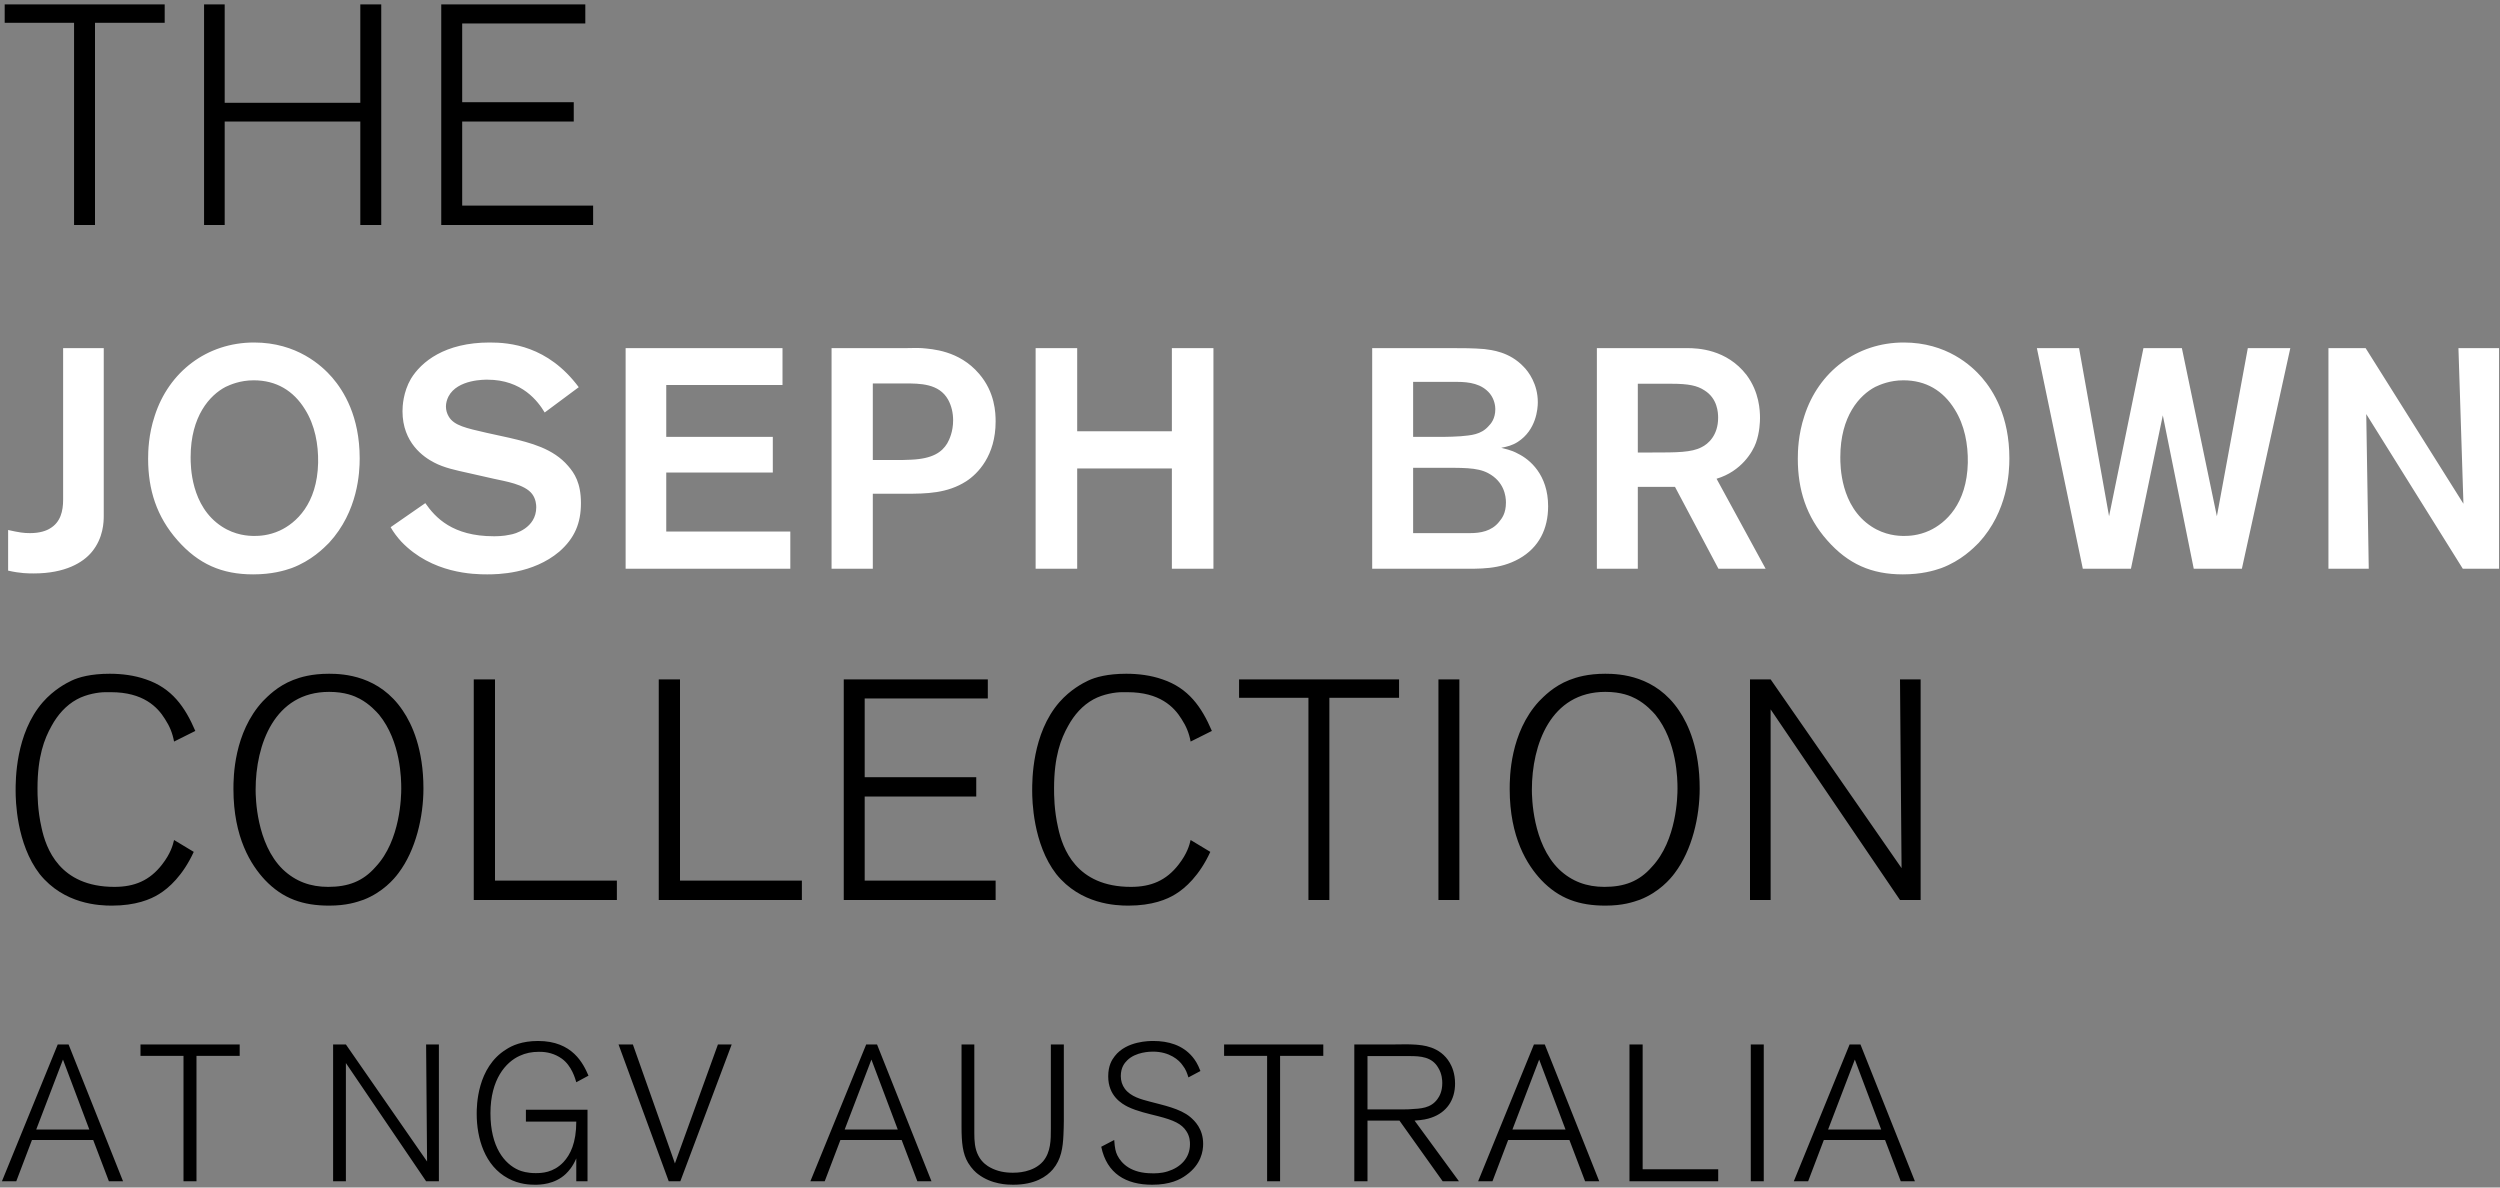
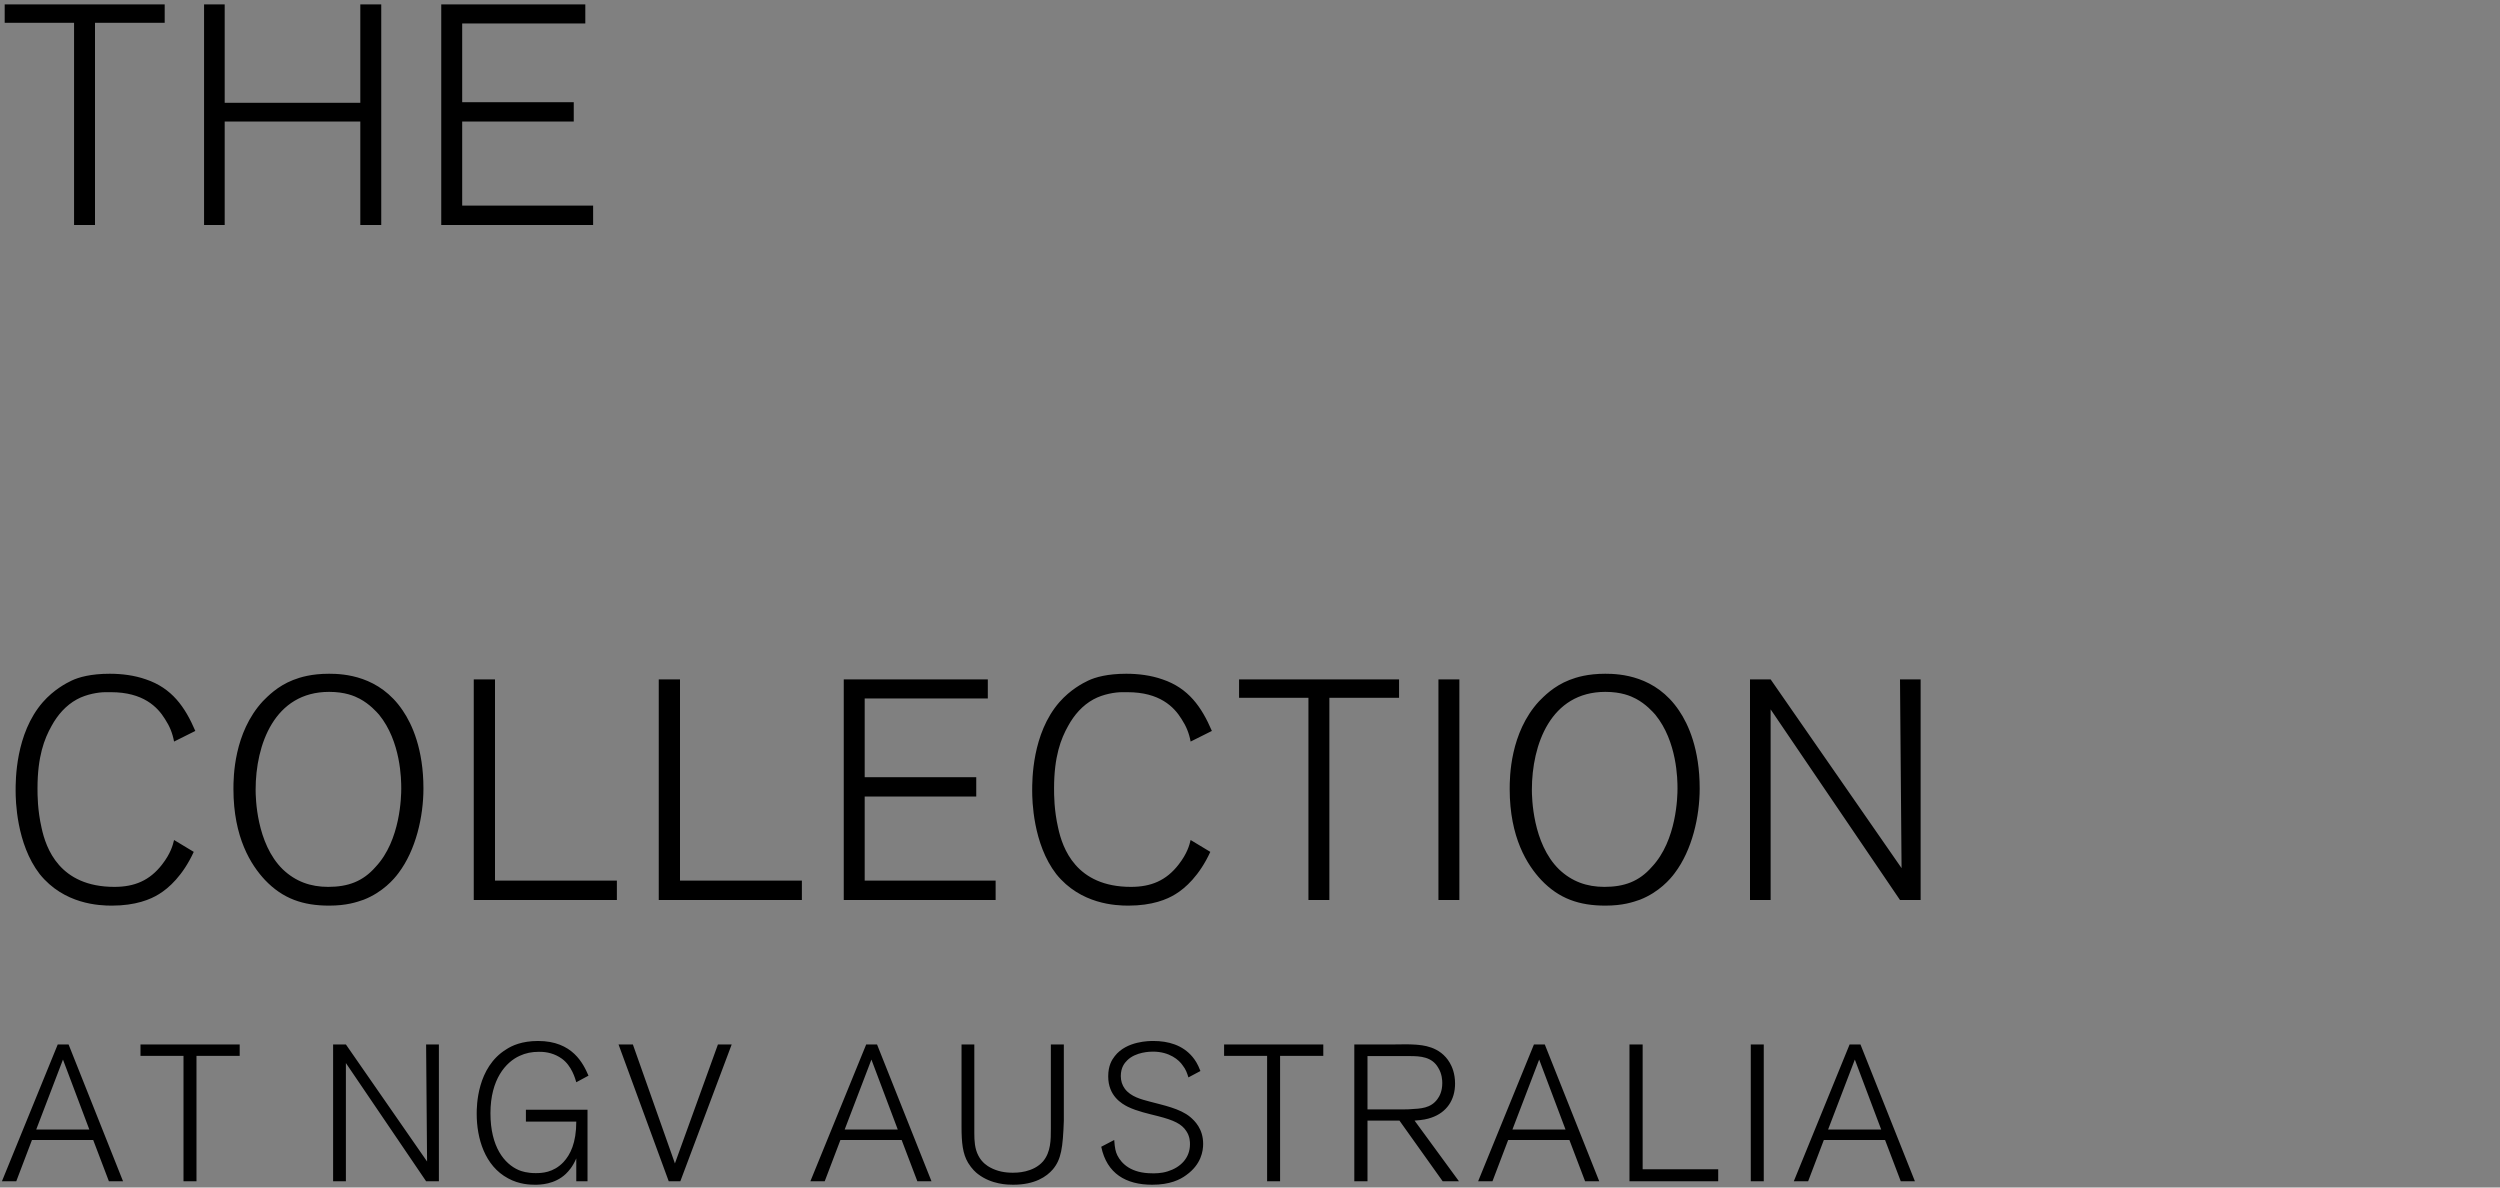
<svg xmlns="http://www.w3.org/2000/svg" width="400px" height="190px" viewBox="0 0 400 190" version="1.1">
  <rect x="0" y="0" width="400" height="190" fill="#808080" stroke="none" />
  <title>Group 2</title>
  <desc>Created with Sketch.</desc>
  <defs />
  <g id="JosephBrown_Landing-" stroke="none" stroke-width="1" fill="none" fill-rule="evenodd" transform="translate(-70, -72)">
    <g id="Group-2" transform="translate(70, 72)">
      <path d="M15.2,3.65 L15.2,36 L11.85,36 L11.85,3.65 L0.75,3.65 L0.75,0.7 L26.35,0.7 L26.35,3.65 L15.2,3.65 Z M57.65,36 L57.65,19.45 L35.95,19.45 L35.95,36 L32.65,36 L32.65,0.7 L35.95,0.7 L35.95,16.45 L57.65,16.45 L57.65,0.7 L61,0.7 L61,36 L57.65,36 Z M70.6,36 L70.6,0.7 L93.65,0.7 L93.65,3.75 L73.95,3.75 L73.95,16.35 L91.8,16.35 L91.8,19.45 L73.95,19.45 L73.95,32.9 L94.9,32.9 L94.9,36 L70.6,36 Z M27.85,118.65 C27.6,117.3 27.15,116.2 26.4,115.05 C25.2,113.1 22.9,110.75 17.75,110.75 L16.85,110.75 C15.8,110.75 13.85,111.05 12.3,111.9 C10.55,112.85 9.2,114.4 8.25,116.15 C7.1,118.2 6,121 6,126.15 C6,127.2 6,129.6 6.65,132.45 C7.35,135.7 9.5,141.9 18.3,141.9 C21.5,141.9 23.95,140.9 25.95,138.3 C27.3,136.55 27.65,135.25 27.85,134.4 L31,136.3 C29.25,140.1 27,142.1 25.45,143.05 C24.1,143.9 21.7,144.9 17.9,144.9 C15.9,144.9 10.25,144.7 6.35,139.85 C2.6,135 2.5,127.95 2.5,126.55 C2.5,124.9 2.45,117.4 6.85,112.35 C8.6,110.35 10.6,109.3 11.45,108.9 C12.6,108.35 14.55,107.8 17.55,107.8 C19.5,107.8 21.5,108.05 23.35,108.7 C27.5,110.1 29.6,113.1 31.25,116.95 L27.85,118.65 Z M67.75,126.15 C67.75,130.65 66.55,136 63.75,139.7 C63.05,140.65 61.25,142.75 58.2,143.95 C57.05,144.35 55.45,144.9 52.65,144.9 C48.5,144.9 45.25,143.8 42.4,140.8 C40.15,138.4 37.35,134 37.35,126.25 C37.35,124.35 37.4,117.25 42.05,112.2 C42.8,111.45 44.35,109.8 46.9,108.8 C48.05,108.35 49.85,107.8 52.65,107.8 C55,107.8 60.7,108.1 64.45,113.7 C65.95,115.9 67.75,119.9 67.75,126.15 Z M64.2,126.15 C64.2,124.75 64.15,118.65 60.65,114.35 C60.25,113.9 59.15,112.65 57.55,111.8 C56.7,111.35 55.2,110.7 52.65,110.7 C43.9,110.7 40.9,119.15 40.9,126.35 C40.9,127.55 41,134.95 45.25,139.1 C47.3,141.05 49.7,141.9 52.5,141.9 C55.65,141.9 58.05,141.05 60.1,138.7 C64.1,134.45 64.2,127.35 64.2,126.15 Z M75.8,144 L75.8,108.7 L79.2,108.7 L79.2,140.9 L98.7,140.9 L98.7,144 L75.8,144 Z M105.4,144 L105.4,108.7 L108.8,108.7 L108.8,140.9 L128.3,140.9 L128.3,144 L105.4,144 Z M135,144 L135,108.7 L158.05,108.7 L158.05,111.75 L138.35,111.75 L138.35,124.35 L156.2,124.35 L156.2,127.45 L138.35,127.45 L138.35,140.9 L159.3,140.9 L159.3,144 L135,144 Z M190.5,118.65 C190.25,117.3 189.8,116.2 189.05,115.05 C187.85,113.1 185.55,110.75 180.4,110.75 L179.5,110.75 C178.45,110.75 176.5,111.05 174.95,111.9 C173.2,112.85 171.85,114.4 170.9,116.15 C169.75,118.2 168.65,121 168.65,126.15 C168.65,127.2 168.65,129.6 169.3,132.45 C170,135.7 172.15,141.9 180.95,141.9 C184.15,141.9 186.6,140.9 188.6,138.3 C189.95,136.55 190.3,135.25 190.5,134.4 L193.65,136.3 C191.9,140.1 189.65,142.1 188.1,143.05 C186.75,143.9 184.35,144.9 180.55,144.9 C178.55,144.9 172.9,144.7 169,139.85 C165.25,135 165.15,127.95 165.15,126.55 C165.15,124.9 165.1,117.4 169.5,112.35 C171.25,110.35 173.25,109.3 174.1,108.9 C175.25,108.35 177.2,107.8 180.2,107.8 C182.15,107.8 184.15,108.05 186,108.7 C190.15,110.1 192.25,113.1 193.9,116.95 L190.5,118.65 Z M212.7,111.65 L212.7,144 L209.35,144 L209.35,111.65 L198.25,111.65 L198.25,108.7 L223.85,108.7 L223.85,111.65 L212.7,111.65 Z M230.15,144 L230.15,108.7 L233.5,108.7 L233.5,144 L230.15,144 Z M271.95,126.15 C271.95,130.65 270.75,136 267.95,139.7 C267.25,140.65 265.45,142.75 262.4,143.95 C261.25,144.35 259.65,144.9 256.85,144.9 C252.7,144.9 249.45,143.8 246.6,140.8 C244.35,138.4 241.55,134 241.55,126.25 C241.55,124.35 241.6,117.25 246.25,112.2 C247,111.45 248.55,109.8 251.1,108.8 C252.25,108.35 254.05,107.8 256.85,107.8 C259.2,107.8 264.9,108.1 268.65,113.7 C270.15,115.9 271.95,119.9 271.95,126.15 Z M268.4,126.15 C268.4,124.75 268.35,118.65 264.85,114.35 C264.45,113.9 263.35,112.65 261.75,111.8 C260.9,111.35 259.4,110.7 256.85,110.7 C248.1,110.7 245.1,119.15 245.1,126.35 C245.1,127.55 245.2,134.95 249.45,139.1 C251.5,141.05 253.9,141.9 256.7,141.9 C259.85,141.9 262.25,141.05 264.3,138.7 C268.3,134.45 268.4,127.35 268.4,126.15 Z M304,144 L283.3,113.5 L283.3,144 L280,144 L280,108.7 L283.3,108.7 L304.25,138.9 L304,108.7 L307.3,108.7 L307.3,144 L304,144 Z" id="THE-COLLECTION" fill="#000000" />
-       <path d="M16.6,82.5 C16.6,83.5 16.55,86.05 14.7,88.3 C13.3,90 10.45,91.75 5.4,91.75 C4.55,91.75 3.25,91.75 1.3,91.3 L1.3,84.8 C3.1,85.2 3.8,85.3 4.8,85.3 C6.4,85.3 7.45,84.9 8,84.55 C9.7,83.55 10.1,81.75 10.1,79.95 L10.1,55.7 L16.6,55.7 L16.6,82.5 Z M57.55,73.35 C57.55,75.55 57.3,81.8 52.65,86.85 C51.8,87.7 49.85,89.7 46.65,90.9 C45.5,91.3 43.5,91.9 40.5,91.9 C35.5,91.9 31.75,90.25 28.4,86.45 C25.05,82.65 23.7,78.35 23.7,73.4 C23.7,72.25 23.75,69.55 24.75,66.55 C27,59.5 33.1,54.8 40.65,54.8 C47.5,54.8 51.5,58.5 53.15,60.4 C55,62.55 57.55,66.6 57.55,73.35 Z M50.9,74.05 C50.95,71.1 50.4,68.05 48.8,65.5 C46.95,62.5 44.2,60.85 40.6,60.85 C38.4,60.85 36.85,61.55 36.1,61.9 C33.6,63.2 30.5,66.55 30.5,73.15 C30.5,74.5 30.5,81 35.5,84.25 C37.65,85.65 39.75,85.75 40.7,85.75 C41.45,85.75 43,85.7 44.75,84.9 C47.35,83.7 50.75,80.65 50.9,74.05 Z M92.95,80.5 C92.95,83.7 91.95,86.1 89.5,88.25 C85.25,91.85 79.55,91.9 77.95,91.9 C75.85,91.9 69.1,91.8 64.2,86.65 C63.6,86 62.95,85.15 62.5,84.35 L68.05,80.5 C69.65,82.8 72.4,85.8 79,85.8 C79.35,85.8 80.55,85.8 81.6,85.55 C82.35,85.45 85.8,84.5 85.8,81.15 C85.8,80.8 85.75,79.85 85.15,79.05 C83.95,77.45 80.75,77 79,76.6 L74.8,75.65 C73,75.25 71.05,74.85 69.45,74 C67.8,73.15 64.4,70.85 64.4,65.8 C64.4,65 64.5,62.75 65.75,60.6 C67.4,57.9 71.15,54.8 78.35,54.8 C81.55,54.8 87.65,55.3 92.6,61.95 L87.15,66 C86.1,64.25 83.55,60.75 78,60.75 C77.65,60.75 73.2,60.65 71.75,63.45 C71.5,63.95 71.35,64.5 71.35,65.05 C71.35,65.6 71.5,66.15 71.8,66.65 C72.65,68.1 74.6,68.5 77.85,69.25 L81.5,70.05 C84.9,70.85 88.5,71.75 90.9,74.55 C91.9,75.7 92.95,77.25 92.95,80.5 Z M100.1,91 L100.1,55.7 L125.2,55.7 L125.2,61.6 L106.6,61.6 L106.6,69.9 L123.65,69.9 L123.65,75.6 L106.6,75.6 L106.6,85.05 L126.45,85.05 L126.45,91 L100.1,91 Z M159.3,67.45 C159.3,72.9 156.45,75.8 154.6,77 C151.55,78.95 148.25,79 144.8,79 L139.65,79 L139.65,91 L133.05,91 L133.05,55.7 L144.95,55.7 C145.8,55.7 146.65,55.65 147.5,55.7 C149.1,55.85 153.45,56.05 156.65,59.8 C159.2,62.75 159.3,66.05 159.3,67.45 Z M152.5,67.25 C152.5,66.1 152.25,64.95 151.7,63.95 C150.25,61.35 147.2,61.35 144.7,61.35 L139.65,61.35 L139.65,73.6 L144.4,73.6 C144.85,73.6 145.35,73.55 145.8,73.55 C149.2,73.4 150.7,72.35 151.55,70.95 C151.9,70.35 152.5,69.05 152.5,67.25 Z M187.5,91 L187.5,74.95 L172.35,74.95 L172.35,91 L165.7,91 L165.7,55.7 L172.35,55.7 L172.35,69 L187.5,69 L187.5,55.7 L194.15,55.7 L194.15,91 L187.5,91 Z M247.7,81 C247.7,84.6 246.25,87.6 243.05,89.4 C239.9,91.15 236.8,91 233.4,91 L219.55,91 L219.55,55.7 L232.2,55.7 C233.95,55.7 235.75,55.7 237.5,55.85 C238.6,56 241.5,56.25 243.8,58.7 C244.55,59.45 246.05,61.45 246.05,64.35 C246.05,65.4 245.8,68.8 242.85,70.7 C242,71.25 241.2,71.45 240.2,71.65 C240.65,71.8 241.75,71.95 242.9,72.6 C244.75,73.5 247.7,75.95 247.7,81 Z M239.25,65.45 C239.25,65.05 239.15,63.95 238.4,63 C237.1,61.4 235.1,61.1 233.1,61.1 L226.1,61.1 L226.1,69.9 L231,69.9 C231.9,69.9 232.8,69.85 233.7,69.8 C235.35,69.65 236.95,69.55 238.15,68.2 C238.55,67.8 239.25,67 239.25,65.45 Z M240.95,80.4 C240.95,79.35 240.65,77.05 238.1,75.7 C236.3,74.75 233.95,74.85 229.8,74.85 L226.1,74.85 L226.1,85.3 L235.2,85.3 C236.85,85.3 238.65,85 239.85,83.5 C240.3,82.95 240.95,82.15 240.95,80.4 Z M274.95,91 L268,77.9 L262.05,77.9 L262.05,91 L255.5,91 L255.5,55.7 L269.95,55.7 C271.6,55.7 276.25,55.85 279.45,60 C281.5,62.75 281.6,65.7 281.6,66.9 C281.6,67.45 281.55,69.2 280.95,70.85 C280.45,72.25 278.65,75.4 274.65,76.6 L282.5,91 L274.95,91 Z M274.9,66.85 C274.9,66 274.8,63.75 272.7,62.45 C271.55,61.7 270.2,61.4 267.4,61.4 L262.05,61.4 L262.05,72.4 L264.4,72.4 C268.25,72.4 270.65,72.4 272.25,71.55 C273.3,71.05 274.9,69.65 274.9,66.85 Z M321.5,73.35 C321.5,75.55 321.25,81.8 316.6,86.85 C315.75,87.7 313.8,89.7 310.6,90.9 C309.45,91.3 307.45,91.9 304.45,91.9 C299.45,91.9 295.7,90.25 292.35,86.45 C289,82.65 287.65,78.35 287.65,73.4 C287.65,72.25 287.7,69.55 288.7,66.55 C290.95,59.5 297.05,54.8 304.6,54.8 C311.45,54.8 315.45,58.5 317.1,60.4 C318.95,62.55 321.5,66.6 321.5,73.35 Z M314.85,74.05 C314.9,71.1 314.35,68.05 312.75,65.5 C310.9,62.5 308.15,60.85 304.55,60.85 C302.35,60.85 300.8,61.55 300.05,61.9 C297.55,63.2 294.45,66.55 294.45,73.15 C294.45,74.5 294.45,81 299.45,84.25 C301.6,85.65 303.7,85.75 304.65,85.75 C305.4,85.75 306.95,85.7 308.7,84.9 C311.3,83.7 314.7,80.65 314.85,74.05 Z M358.7,91 L351,91 L346.05,66.45 L340.95,91 L333.25,91 L325.9,55.7 L332.65,55.7 L337.45,82.6 L342.95,55.7 L349.1,55.7 L354.7,82.6 L359.65,55.7 L366.45,55.7 L358.7,91 Z M394.05,91 L378.6,66.25 L379,91 L372.55,91 L372.55,55.7 L378.5,55.7 L394.15,80.6 L393.35,55.7 L399.85,55.7 L399.85,91 L394.05,91 Z" id="JOSEPH-BROWN" fill="#FFFFFF" />
-       <path d="M17.422,189 L14.911,182.397 L5.115,182.397 L2.604,189 L0.31,189 L9.238,167.114 L10.974,167.114 L19.685,189 L17.422,189 Z M10.075,169.532 L5.797,180.723 L14.291,180.723 L10.075,169.532 Z M31.437,168.943 L31.437,189 L29.36,189 L29.36,168.943 L22.478,168.943 L22.478,167.114 L38.35,167.114 L38.35,168.943 L31.437,168.943 Z M68.177,189 L55.343,170.09 L55.343,189 L53.297,189 L53.297,167.114 L55.343,167.114 L68.332,185.838 L68.177,167.114 L70.223,167.114 L70.223,189 L68.177,189 Z M92.205,173.159 C92.05,172.632 91.492,170.524 89.88,169.377 C88.795,168.602 87.524,168.261 86.191,168.292 C85.106,168.292 84.114,168.478 83.122,168.943 C80.952,169.935 78.472,172.663 78.472,178.119 C78.472,183.513 80.704,186.21 82.967,187.202 C83.463,187.419 84.362,187.698 85.695,187.698 C86.625,187.698 88.516,187.667 90.159,185.931 C91.244,184.753 92.205,182.893 92.205,179.452 L84.145,179.452 L84.145,177.561 L94.003,177.561 L94.003,189 L92.205,189 L92.205,185.342 C91.616,186.706 90.996,187.357 90.531,187.822 C88.733,189.527 86.377,189.558 85.602,189.558 C84.889,189.558 83.091,189.527 81.293,188.535 C77.573,186.551 76.271,182.149 76.271,178.212 C76.271,177.003 76.302,170.772 81.014,167.889 C81.913,167.3 83.494,166.556 86.098,166.556 C91.616,166.556 93.321,170.183 94.158,172.105 L92.205,173.159 Z M108.855,189 L106.995,189 L98.966,167.114 L101.26,167.114 L107.987,186.148 L114.869,167.114 L117.07,167.114 L108.855,189 Z M146.774,189 L144.263,182.397 L134.467,182.397 L131.956,189 L129.662,189 L138.59,167.114 L140.326,167.114 L149.037,189 L146.774,189 Z M139.427,169.532 L135.149,180.723 L143.643,180.723 L139.427,169.532 Z M170.213,167.114 L170.213,179.328 C170.213,180.072 170.182,180.816 170.151,181.591 C170.058,183.606 169.81,185.497 168.446,187.109 C167.454,188.256 165.594,189.558 162.091,189.558 C161.285,189.558 158.65,189.527 156.48,187.853 C156.139,187.605 155.488,187.016 154.899,186.055 C154.031,184.598 153.845,182.862 153.845,180.258 L153.845,167.114 L155.891,167.114 L155.891,181.312 C155.891,182.521 155.953,183.792 156.542,184.908 C157.131,186.055 158.03,186.582 158.433,186.799 C159.58,187.419 160.789,187.636 162.06,187.636 C162.618,187.636 165.315,187.636 166.896,185.807 C168.136,184.319 168.136,182.366 168.136,180.599 L168.136,167.114 L170.213,167.114 Z M192.504,183.017 C192.504,184.164 192.194,186.303 189.807,188.008 C188.815,188.752 187.172,189.558 184.351,189.558 C180.166,189.558 177.097,187.791 176.198,183.482 L178.275,182.397 C178.368,183.73 178.492,184.257 178.771,184.846 C179.453,186.21 181.003,187.729 184.351,187.729 C184.816,187.729 185.746,187.76 186.831,187.419 C188.846,186.799 190.396,185.311 190.396,183.079 C190.396,182.738 190.396,181.839 189.807,180.971 C189.063,179.824 187.823,179.235 185.281,178.584 C183.7,178.181 181.964,177.809 180.476,177.096 C179.484,176.6 177.314,175.36 177.314,172.229 C177.314,170.493 177.903,169.563 178.368,168.974 C180.259,166.525 183.979,166.556 184.537,166.556 C186.924,166.556 189.218,167.207 190.799,169.098 C191.202,169.594 191.605,170.152 192.07,171.361 L190.148,172.384 C189.931,171.671 189.714,171.082 189.249,170.493 C188.66,169.594 187.11,168.261 184.475,168.261 C184.041,168.261 181.716,168.292 180.352,169.656 C179.949,170.059 179.329,170.772 179.329,172.167 C179.329,172.942 179.546,173.624 179.98,174.213 C180.941,175.484 182.584,175.887 183.979,176.259 C186.025,176.817 188.815,177.344 190.458,178.739 C191.14,179.328 192.504,180.599 192.504,183.017 Z M204.814,168.943 L204.814,189 L202.737,189 L202.737,168.943 L195.855,168.943 L195.855,167.114 L211.727,167.114 L211.727,168.943 L204.814,168.943 Z M230.826,189 L223.913,179.297 L218.798,179.297 L218.798,189 L216.69,189 L216.69,167.114 L222.859,167.114 C224.068,167.114 225.308,167.052 226.548,167.145 C227.447,167.238 230.392,167.331 231.973,170.059 C232.314,170.648 232.81,171.733 232.81,173.376 C232.81,175.98 231.477,177.995 228.997,178.832 C228.377,179.049 227.695,179.204 226.331,179.297 L233.43,189 L230.826,189 Z M230.764,173.283 C230.764,172.88 230.733,171.826 230.113,170.834 C229.121,169.098 227.292,168.974 225.556,168.974 L218.798,168.974 L218.798,177.499 L224.812,177.499 C225.091,177.499 225.401,177.499 225.68,177.468 C227.292,177.375 228.904,177.344 229.989,175.856 C230.33,175.391 230.764,174.616 230.764,173.283 Z M253.614,189 L251.103,182.397 L241.307,182.397 L238.796,189 L236.502,189 L245.43,167.114 L247.166,167.114 L255.877,189 L253.614,189 Z M246.267,169.532 L241.989,180.723 L250.483,180.723 L246.267,169.532 Z M260.716,189 L260.716,167.114 L262.824,167.114 L262.824,187.078 L274.914,187.078 L274.914,189 L260.716,189 Z M280.124,189 L280.124,167.114 L282.201,167.114 L282.201,189 L280.124,189 Z M304.121,189 L301.61,182.397 L291.814,182.397 L289.303,189 L287.009,189 L295.937,167.114 L297.673,167.114 L306.384,189 L304.121,189 Z M296.774,169.532 L292.496,180.723 L300.99,180.723 L296.774,169.532 Z" id="AT-NGV-AUSTRALIA" fill="#000000" />
+       <path d="M17.422,189 L14.911,182.397 L5.115,182.397 L2.604,189 L0.31,189 L9.238,167.114 L10.974,167.114 L19.685,189 L17.422,189 Z M10.075,169.532 L5.797,180.723 L14.291,180.723 L10.075,169.532 Z M31.437,168.943 L31.437,189 L29.36,189 L29.36,168.943 L22.478,168.943 L22.478,167.114 L38.35,167.114 L38.35,168.943 L31.437,168.943 Z M68.177,189 L55.343,170.09 L55.343,189 L53.297,189 L53.297,167.114 L55.343,167.114 L68.332,185.838 L68.177,167.114 L70.223,167.114 L70.223,189 L68.177,189 Z M92.205,173.159 C92.05,172.632 91.492,170.524 89.88,169.377 C88.795,168.602 87.524,168.261 86.191,168.292 C85.106,168.292 84.114,168.478 83.122,168.943 C80.952,169.935 78.472,172.663 78.472,178.119 C78.472,183.513 80.704,186.21 82.967,187.202 C83.463,187.419 84.362,187.698 85.695,187.698 C86.625,187.698 88.516,187.667 90.159,185.931 C91.244,184.753 92.205,182.893 92.205,179.452 L84.145,179.452 L84.145,177.561 L94.003,177.561 L94.003,189 L92.205,189 L92.205,185.342 C91.616,186.706 90.996,187.357 90.531,187.822 C88.733,189.527 86.377,189.558 85.602,189.558 C84.889,189.558 83.091,189.527 81.293,188.535 C77.573,186.551 76.271,182.149 76.271,178.212 C76.271,177.003 76.302,170.772 81.014,167.889 C81.913,167.3 83.494,166.556 86.098,166.556 C91.616,166.556 93.321,170.183 94.158,172.105 L92.205,173.159 Z M108.855,189 L106.995,189 L98.966,167.114 L101.26,167.114 L107.987,186.148 L114.869,167.114 L117.07,167.114 L108.855,189 Z M146.774,189 L144.263,182.397 L134.467,182.397 L131.956,189 L129.662,189 L138.59,167.114 L140.326,167.114 L149.037,189 L146.774,189 Z M139.427,169.532 L135.149,180.723 L143.643,180.723 L139.427,169.532 Z M170.213,167.114 L170.213,179.328 C170.058,183.606 169.81,185.497 168.446,187.109 C167.454,188.256 165.594,189.558 162.091,189.558 C161.285,189.558 158.65,189.527 156.48,187.853 C156.139,187.605 155.488,187.016 154.899,186.055 C154.031,184.598 153.845,182.862 153.845,180.258 L153.845,167.114 L155.891,167.114 L155.891,181.312 C155.891,182.521 155.953,183.792 156.542,184.908 C157.131,186.055 158.03,186.582 158.433,186.799 C159.58,187.419 160.789,187.636 162.06,187.636 C162.618,187.636 165.315,187.636 166.896,185.807 C168.136,184.319 168.136,182.366 168.136,180.599 L168.136,167.114 L170.213,167.114 Z M192.504,183.017 C192.504,184.164 192.194,186.303 189.807,188.008 C188.815,188.752 187.172,189.558 184.351,189.558 C180.166,189.558 177.097,187.791 176.198,183.482 L178.275,182.397 C178.368,183.73 178.492,184.257 178.771,184.846 C179.453,186.21 181.003,187.729 184.351,187.729 C184.816,187.729 185.746,187.76 186.831,187.419 C188.846,186.799 190.396,185.311 190.396,183.079 C190.396,182.738 190.396,181.839 189.807,180.971 C189.063,179.824 187.823,179.235 185.281,178.584 C183.7,178.181 181.964,177.809 180.476,177.096 C179.484,176.6 177.314,175.36 177.314,172.229 C177.314,170.493 177.903,169.563 178.368,168.974 C180.259,166.525 183.979,166.556 184.537,166.556 C186.924,166.556 189.218,167.207 190.799,169.098 C191.202,169.594 191.605,170.152 192.07,171.361 L190.148,172.384 C189.931,171.671 189.714,171.082 189.249,170.493 C188.66,169.594 187.11,168.261 184.475,168.261 C184.041,168.261 181.716,168.292 180.352,169.656 C179.949,170.059 179.329,170.772 179.329,172.167 C179.329,172.942 179.546,173.624 179.98,174.213 C180.941,175.484 182.584,175.887 183.979,176.259 C186.025,176.817 188.815,177.344 190.458,178.739 C191.14,179.328 192.504,180.599 192.504,183.017 Z M204.814,168.943 L204.814,189 L202.737,189 L202.737,168.943 L195.855,168.943 L195.855,167.114 L211.727,167.114 L211.727,168.943 L204.814,168.943 Z M230.826,189 L223.913,179.297 L218.798,179.297 L218.798,189 L216.69,189 L216.69,167.114 L222.859,167.114 C224.068,167.114 225.308,167.052 226.548,167.145 C227.447,167.238 230.392,167.331 231.973,170.059 C232.314,170.648 232.81,171.733 232.81,173.376 C232.81,175.98 231.477,177.995 228.997,178.832 C228.377,179.049 227.695,179.204 226.331,179.297 L233.43,189 L230.826,189 Z M230.764,173.283 C230.764,172.88 230.733,171.826 230.113,170.834 C229.121,169.098 227.292,168.974 225.556,168.974 L218.798,168.974 L218.798,177.499 L224.812,177.499 C225.091,177.499 225.401,177.499 225.68,177.468 C227.292,177.375 228.904,177.344 229.989,175.856 C230.33,175.391 230.764,174.616 230.764,173.283 Z M253.614,189 L251.103,182.397 L241.307,182.397 L238.796,189 L236.502,189 L245.43,167.114 L247.166,167.114 L255.877,189 L253.614,189 Z M246.267,169.532 L241.989,180.723 L250.483,180.723 L246.267,169.532 Z M260.716,189 L260.716,167.114 L262.824,167.114 L262.824,187.078 L274.914,187.078 L274.914,189 L260.716,189 Z M280.124,189 L280.124,167.114 L282.201,167.114 L282.201,189 L280.124,189 Z M304.121,189 L301.61,182.397 L291.814,182.397 L289.303,189 L287.009,189 L295.937,167.114 L297.673,167.114 L306.384,189 L304.121,189 Z M296.774,169.532 L292.496,180.723 L300.99,180.723 L296.774,169.532 Z" id="AT-NGV-AUSTRALIA" fill="#000000" />
    </g>
  </g>
</svg>